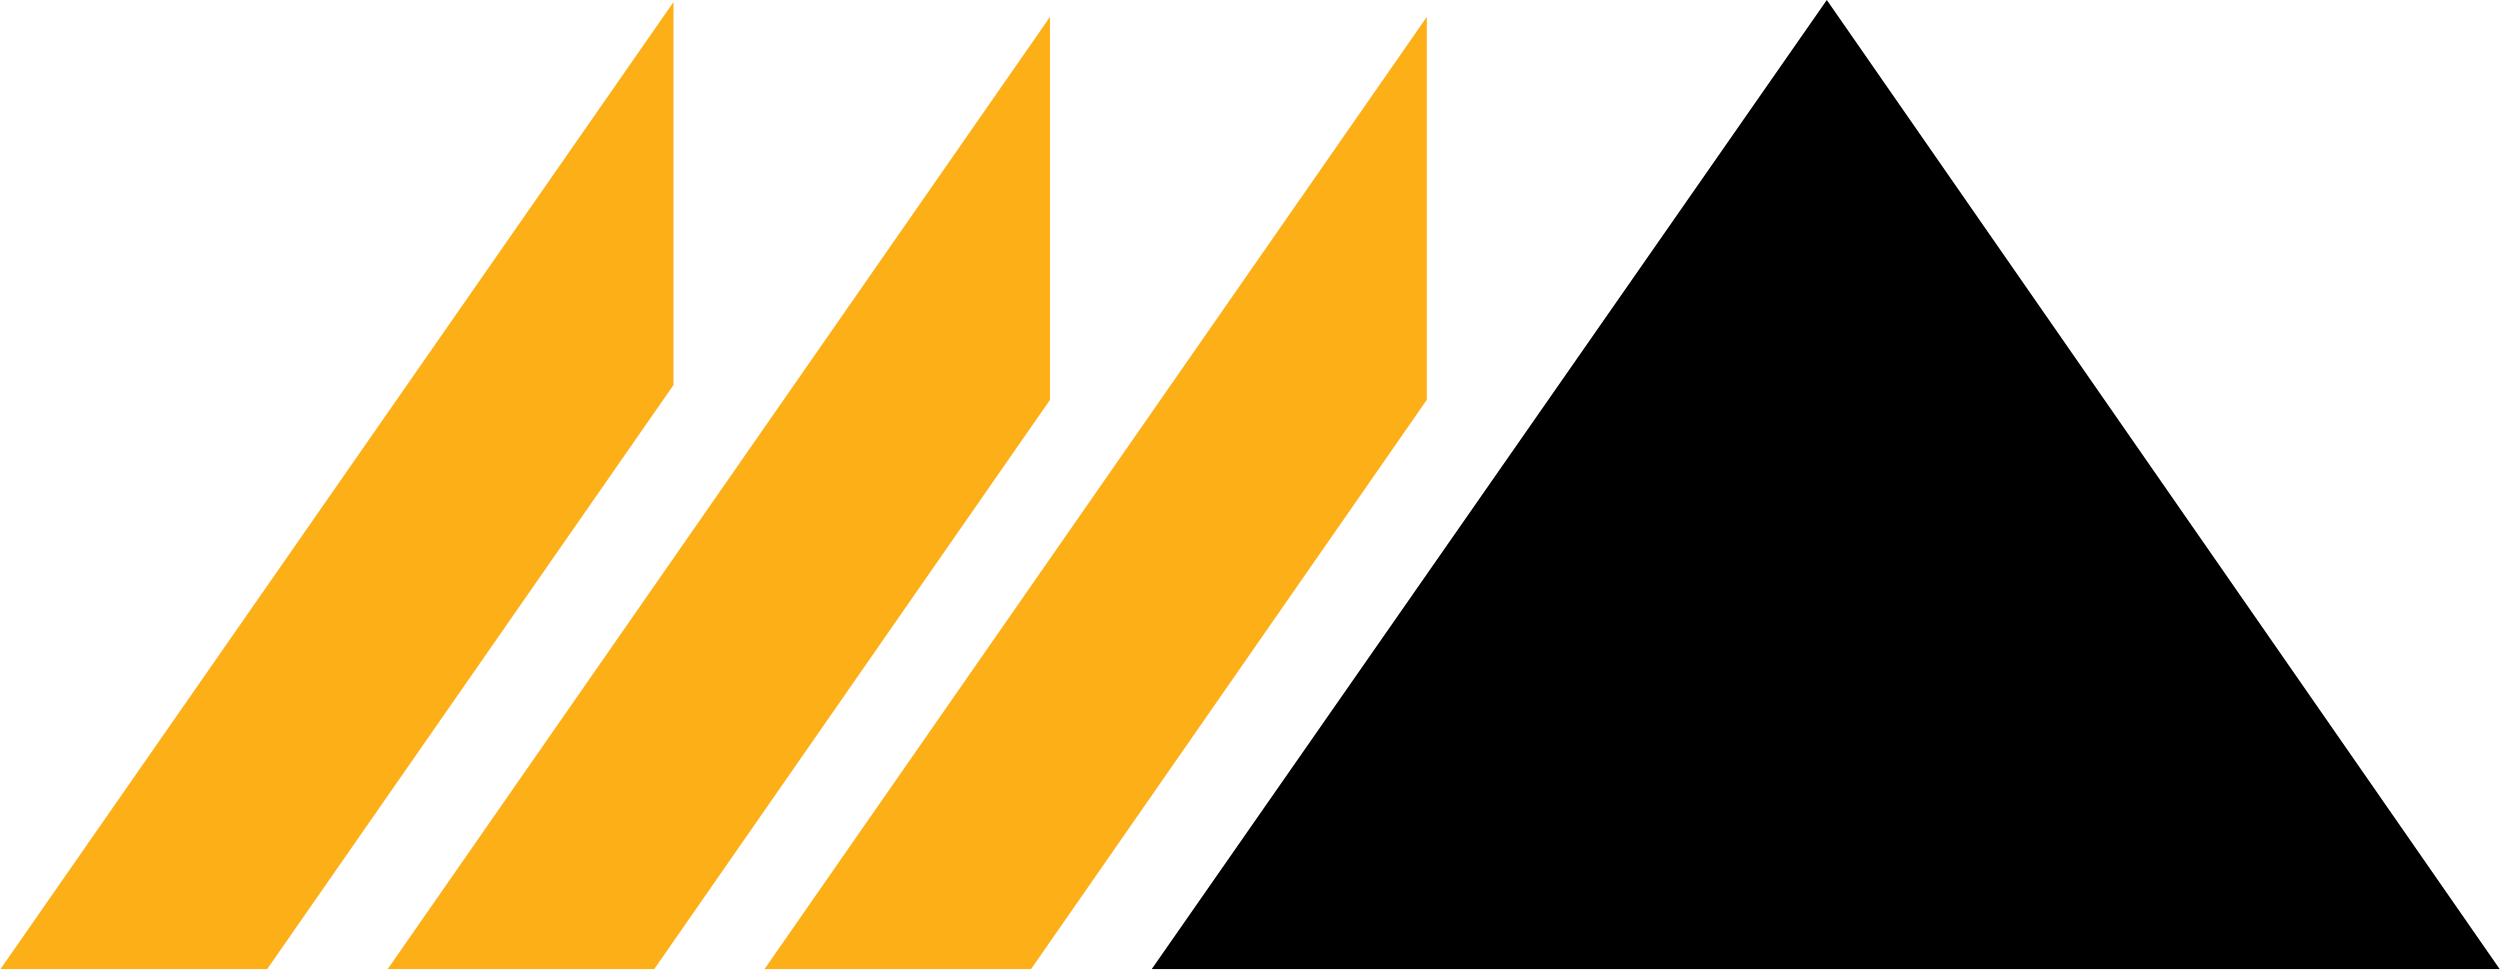
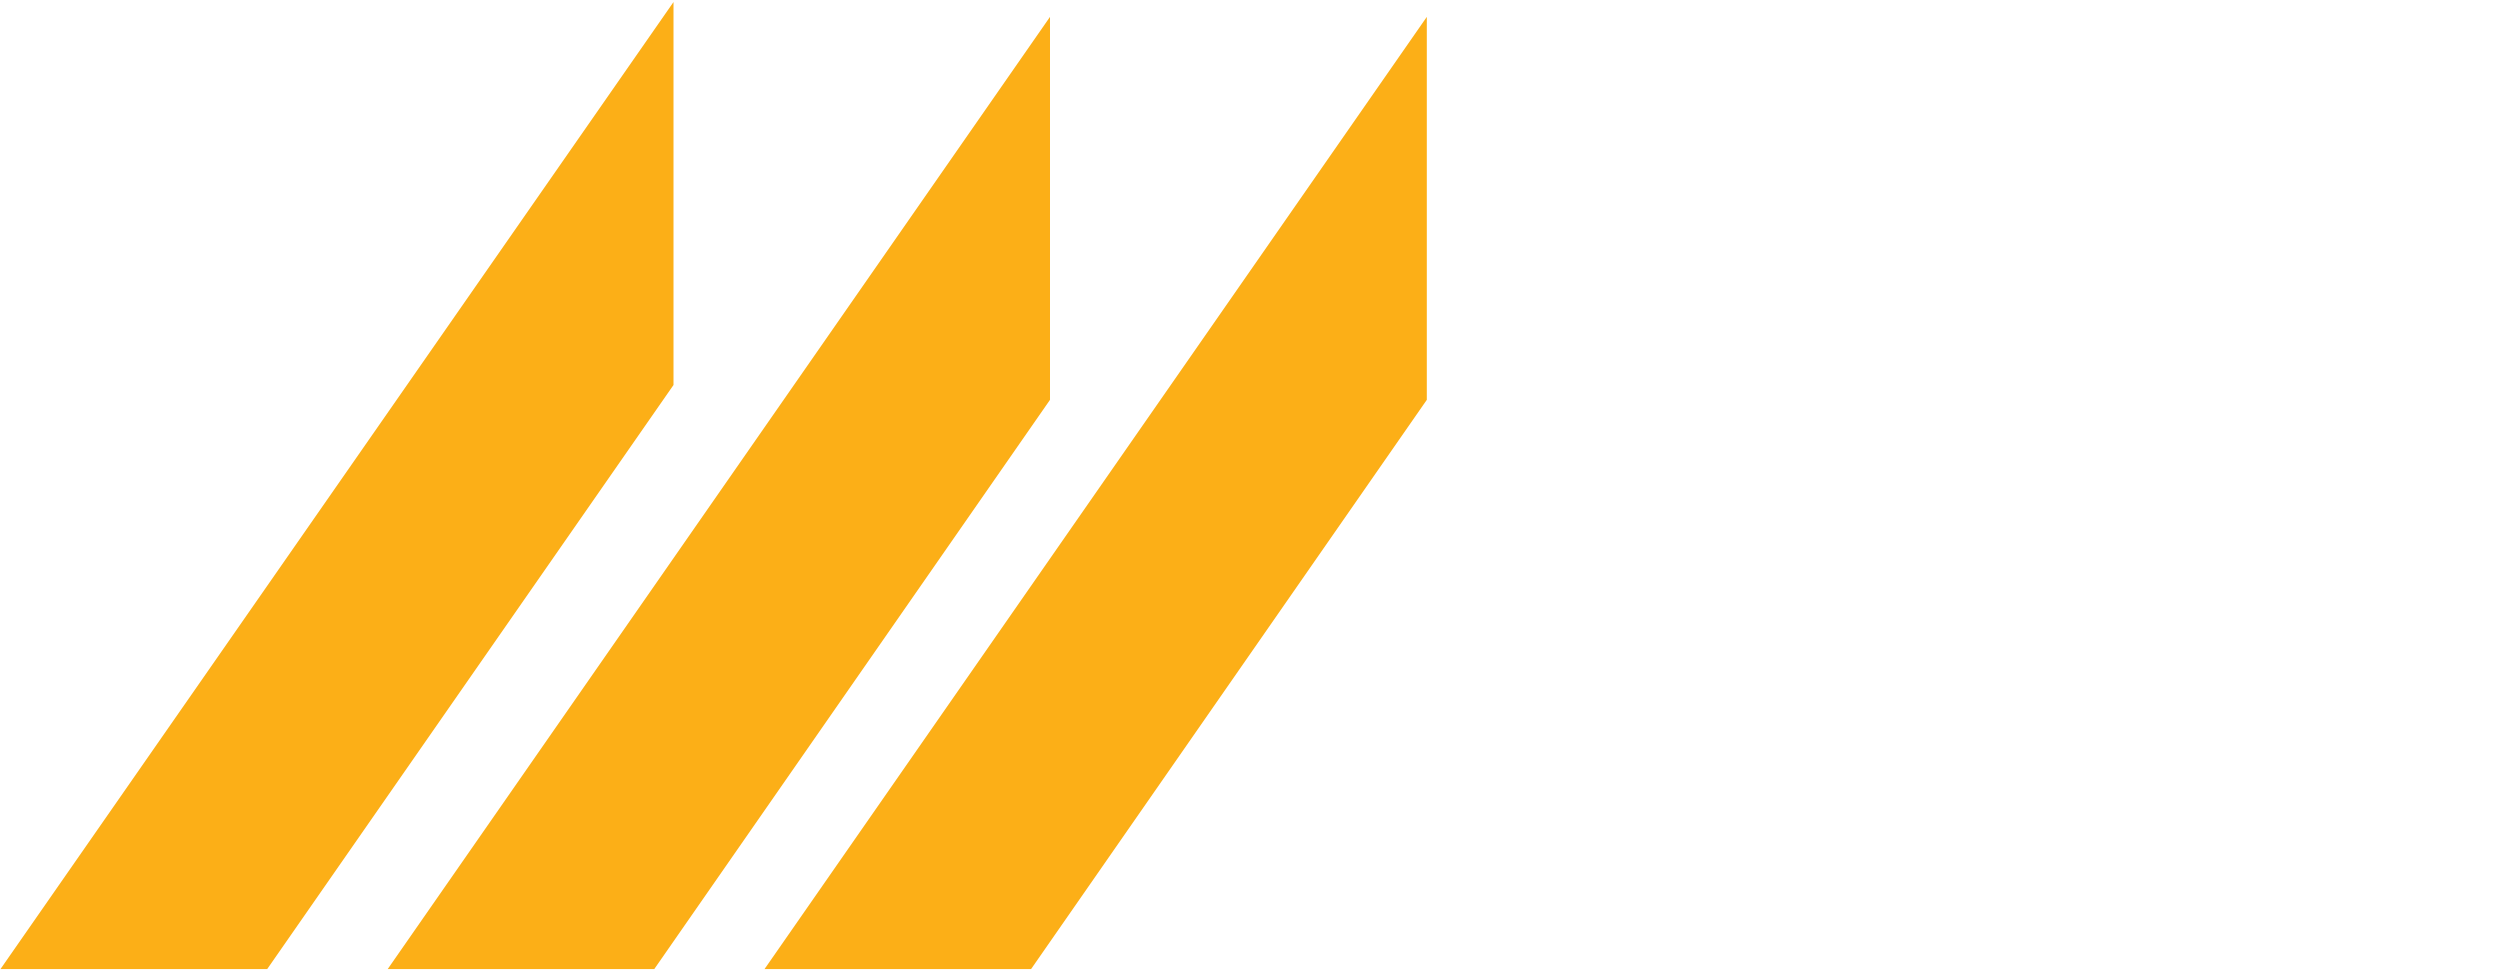
<svg xmlns="http://www.w3.org/2000/svg" version="1.2" viewBox="0 0 1585 615">
  <path fill="#fcaf17" d="M427 1.3.3 614.4h169.1L427 244.1zm226.7 613.1 250.9-360.9V10.7L484.7 614.4zm-238.9 0 250.9-360.9V10.7L245.8 614.4z" />
-   <path d="M1584.8 614.4 1158.2 0l-428 614.4z" />
</svg>